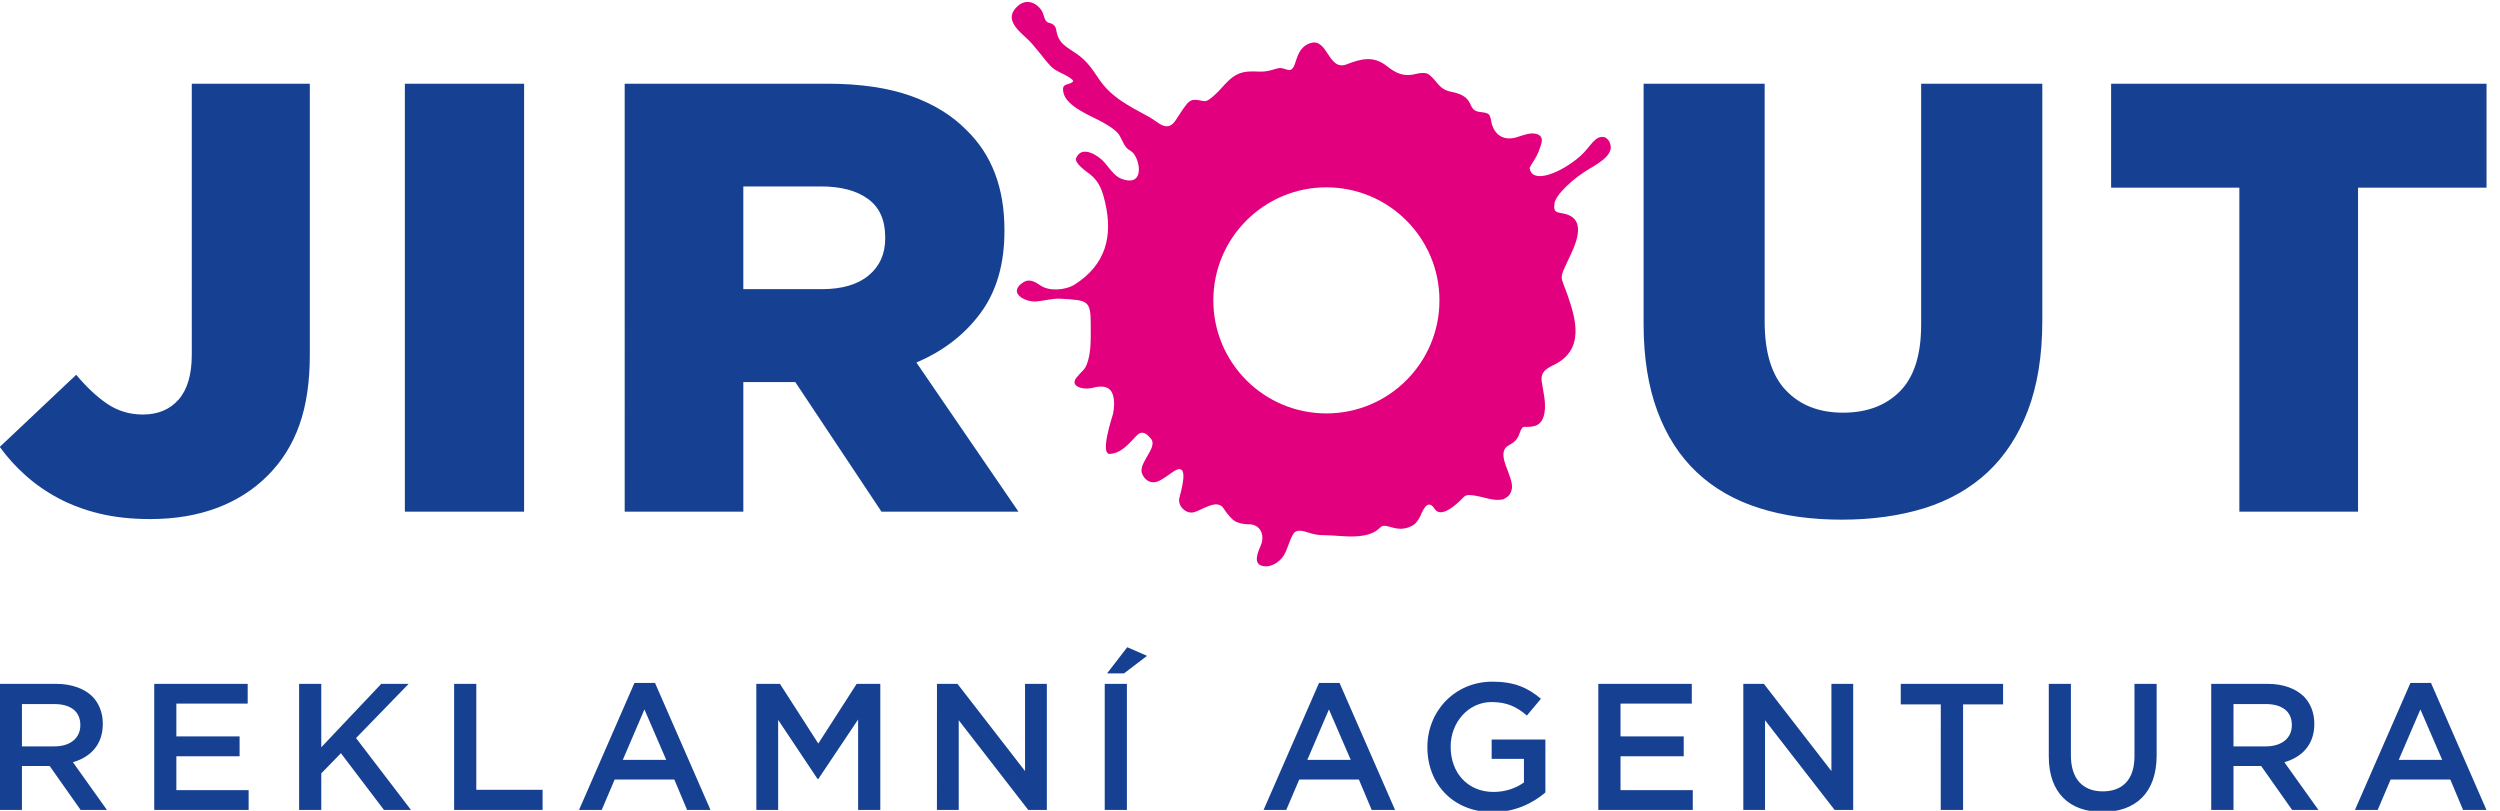
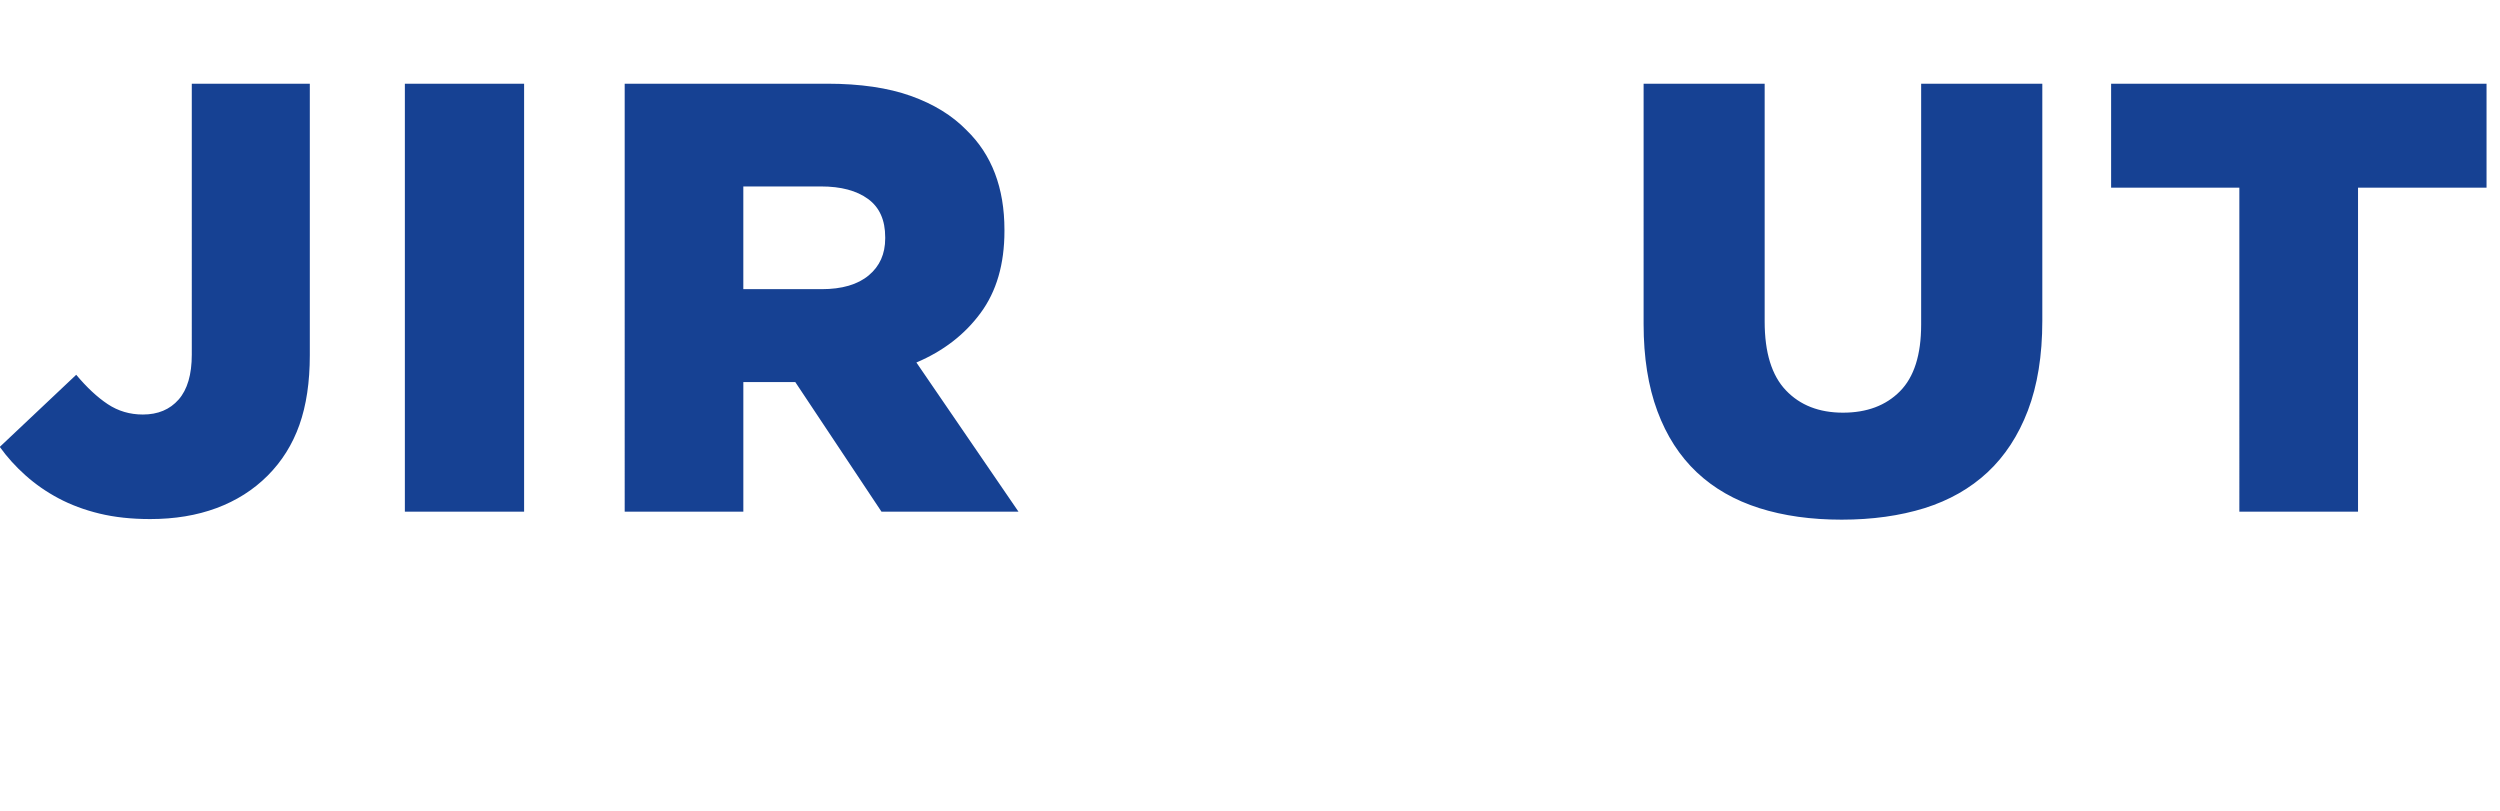
<svg xmlns="http://www.w3.org/2000/svg" version="1.1" id="Vrstva_1" x="0px" y="0px" width="185px" height="60px" viewBox="0 0 185 60" enable-background="new 0 0 185 60" xml:space="preserve">
-   <path fill="#164193" d="M177.506,56.231l1.603-3.733l1.614,3.733H177.506z M174.266,59.937h1.682l0.959-2.252h4.415l0.946,2.252  h1.73l-4.105-9.401h-1.521L174.266,59.937z M165.278,55.231V52.1h2.384c1.213,0,1.934,0.547,1.934,1.545v0.026  c0,0.95-0.749,1.561-1.924,1.561H165.278z M163.635,59.937h1.644v-3.252h2.048l2.292,3.252h1.946l-2.521-3.533  c1.296-0.372,2.216-1.295,2.216-2.825v-0.025c0-0.813-0.28-1.509-0.778-2.019c-0.6-0.579-1.516-0.931-2.69-0.931h-4.161v9.333  H163.635z M155.578,60.084c2.443,0,4.014-1.4,4.014-4.185v-5.295h-1.641v5.372c0,1.718-0.891,2.586-2.344,2.586  c-1.469,0-2.36-0.917-2.36-2.656v-5.302h-1.637v5.372C151.608,58.684,153.155,60.084,155.578,60.084z M143.615,59.937h1.653v-7.812  h2.96v-1.521h-7.572v1.521h2.962L143.615,59.937L143.615,59.937z M129,59.937h1.612v-6.64l5.152,6.64h1.372v-9.332h-1.611v6.453  l-4.998-6.453h-1.522v9.332H129z M118.281,59.937h6.984V58.47h-5.346v-2.507h4.677v-1.468h-4.677v-2.429h5.274v-1.462h-6.918v9.332  H118.281z M110.465,60.098c1.653,0,2.97-0.668,3.894-1.453v-3.921h-3.977v1.43h2.389v1.745c-0.572,0.427-1.374,0.704-2.25,0.704  c-1.909,0-3.172-1.411-3.172-3.333v-0.023c0-1.789,1.305-3.295,3.028-3.295c1.188,0,1.895,0.389,2.613,0.997l1.039-1.239  c-0.961-0.812-1.958-1.267-3.59-1.267c-2.813,0-4.813,2.216-4.813,4.827v0.029C105.624,58.021,107.544,60.098,110.465,60.098z   M96.741,56.231l1.6-3.733l1.614,3.733H96.741z M93.504,59.937h1.678l0.963-2.252h4.413l0.948,2.252h1.729l-4.109-9.401h-1.517  L93.504,59.937z M81.922,49.832h1.253l1.706-1.299l-1.465-0.639L81.922,49.832z M81.75,59.937h1.64v-9.332h-1.64V59.937z   M69.333,59.937h1.613v-6.64l5.146,6.64h1.374v-9.332h-1.613v6.453l-5-6.453h-1.518L69.333,59.937L69.333,59.937z M55.97,59.937  h1.613v-6.666l2.919,4.375h0.052l2.947-4.404v6.695h1.642v-9.332h-1.749l-2.84,4.417l-2.838-4.417h-1.749L55.97,59.937L55.97,59.937  z M46.087,56.231l1.601-3.733l1.613,3.733H46.087z M42.847,59.937h1.68l0.958-2.252H49.9l0.946,2.252h1.732l-4.107-9.401h-1.521  L42.847,59.937z M33.605,59.937h6.547v-1.492h-4.905v-7.84h-1.642V59.937z M22.135,59.937h1.64V57.23l1.453-1.492l3.187,4.198h1.999  l-4.067-5.319l3.896-4.013h-2.028l-4.44,4.694v-4.694h-1.64V59.937z M11.414,59.937h6.985V58.47h-5.348v-2.507h4.679v-1.468h-4.679  v-2.429h5.278v-1.462h-6.916V59.937z M1.624,55.231V52.1H4.01c1.214,0,1.934,0.547,1.934,1.545v0.026c0,0.95-0.747,1.561-1.92,1.561  H1.624z M-0.017,59.937h1.641v-3.252h2.052l2.292,3.252h1.947l-2.519-3.533c1.293-0.372,2.212-1.295,2.212-2.825v-0.025  c0-0.813-0.28-1.509-0.774-2.019c-0.599-0.579-1.521-0.931-2.694-0.931h-4.157V59.937z" />
  <path fill="#164193" d="M165.721,13.887h-9.499V6.194h27.782v7.693h-9.51v23.978h-8.782V13.887H165.721z M136.285,38.455  c-2.259,0-4.296-0.282-6.104-0.857s-3.351-1.456-4.618-2.648c-1.268-1.197-2.238-2.702-2.916-4.528  c-0.678-1.823-1.02-3.975-1.02-6.447V6.194h8.958v17.602c0,2.292,0.522,3.989,1.571,5.089c1.048,1.103,2.458,1.653,4.223,1.653  c1.766,0,3.173-0.526,4.219-1.583c1.046-1.056,1.567-2.699,1.567-4.931V6.197h8.966v17.556c0,2.561-0.361,4.773-1.068,6.628  c-0.707,1.856-1.712,3.381-2.984,4.568c-1.285,1.197-2.838,2.078-4.662,2.653C140.592,38.168,138.549,38.455,136.285,38.455z   M46.227,6.194h14.979c2.444,0,4.51,0.302,6.2,0.905c1.688,0.603,3.061,1.448,4.117,2.533c1.87,1.811,2.806,4.27,2.806,7.375v0.09  c0,2.445-0.586,4.465-1.766,6.064c-1.175,1.598-2.758,2.819-4.75,3.664l7.555,11.039H65.23l-6.379-9.591h-0.09h-3.754v9.591h-8.78  V6.194z M60.799,21.398c1.508,0,2.668-0.34,3.485-1.019c0.816-0.679,1.221-1.591,1.221-2.737v-0.089c0-1.267-0.421-2.21-1.266-2.827  c-0.844-0.62-2.007-0.929-3.486-0.929h-5.747v7.601H60.799z M29.96,6.194h8.824v31.671H29.96V6.194z M11.114,38.411  c-1.389,0-2.64-0.136-3.755-0.407c-1.116-0.27-2.127-0.65-3.031-1.131c-0.904-0.48-1.718-1.049-2.444-1.699  c-0.727-0.648-1.359-1.349-1.9-2.103l5.656-5.337c0.784,0.937,1.56,1.66,2.33,2.172c0.771,0.512,1.637,0.769,2.602,0.769  c1.116,0,1.997-0.369,2.646-1.108c0.649-0.74,0.974-1.849,0.974-3.326V6.194h8.734v20.09c0,1.991-0.257,3.71-0.77,5.159  c-0.514,1.449-1.298,2.7-2.352,3.756c-1.054,1.056-2.318,1.855-3.781,2.399S12.924,38.411,11.114,38.411z" />
-   <path fill="#E3007F" d="M98.153,13.863c4.62,0,8.366,3.745,8.366,8.363c0,4.622-3.746,8.367-8.366,8.367s-8.367-3.745-8.367-8.367  C89.789,17.607,93.533,13.863,98.153,13.863 M116.046,19.238c0.441-0.934,1.504-2.963-0.22-3.407  c-0.559-0.145-0.909-0.018-0.792-0.792c0.092-0.639,1.411-1.865,2.563-2.536c0.956-0.559,1.882-1.167,1.523-1.941  c0.005-0.124-0.292-0.419-0.395-0.41c-0.7-0.172-1.037,0.743-1.79,1.404c-1.399,1.231-3.587,2.127-3.74,0.869  c0.088-0.203,0.225-0.393,0.342-0.582c0.243-0.386,0.402-0.792,0.523-1.229c0.159-0.572-0.261-0.761-0.738-0.737  c-0.376,0.021-0.771,0.188-1.129,0.291c-1.066,0.301-1.688-0.35-1.836-1.16c-0.107-0.596-0.142-0.641-0.839-0.722  c-1.056-0.12-0.239-1.127-2.114-1.492c-0.973-0.188-1.017-0.802-1.688-1.296c-0.2-0.145-0.655-0.1-0.87-0.042  c-0.941,0.252-1.495,0.005-2.236-0.577c-0.978-0.771-1.895-0.531-2.953-0.12c-1.359,0.534-1.398-1.915-2.628-1.586  c-1.424,0.383-0.917,2.28-1.805,1.978c-0.565-0.195-0.556-0.117-1.15,0.042c-0.741,0.2-1.051,0.043-1.782,0.11  c-1.196,0.11-1.653,1.06-2.423,1.739c-0.751,0.666-0.639,0.396-1.398,0.346C88.237,7.374,88.035,7.44,87.823,7.7  c-0.31,0.375-0.547,0.793-0.82,1.196C86.354,9.851,85.771,9.058,85,8.636c-1.454-0.796-2.796-1.44-3.71-2.835  c-0.448-0.682-0.892-1.313-1.568-1.784c-0.87-0.601-1.398-0.782-1.566-1.823c-0.045-0.279-0.247-0.442-0.515-0.499  C77.25,1.61,77.287,1.1,77.083,0.786c-0.407-0.62-1.146-0.896-1.768-0.342c-0.968,0.868-0.177,1.635,0.6,2.337  c0.677,0.613,1.183,1.398,1.795,2.071c0.404,0.445,0.994,0.578,1.456,0.902c0.314,0.225,0.299,0.255,0.133,0.365  c-0.047,0.031-0.126,0.056-0.208,0.079c-0.372,0.113-0.469,0.179-0.412,0.585c0.157,1.099,2.132,1.818,2.906,2.259  c0.375,0.214,0.756,0.431,1.065,0.736c0.345,0.337,0.417,0.879,0.782,1.229c0.095,0.067,0.19,0.132,0.288,0.195  c0.643,0.432,1.096,2.783-0.805,1.997c-0.464-0.192-0.879-0.833-1.203-1.201c-0.427-0.479-1.637-1.293-2.075-0.316  c-0.174,0.389,0.804,1.041,1.019,1.208c0.696,0.552,0.919,1.215,1.12,2.08c0.595,2.52,0.042,4.61-2.223,6.068  c-0.7,0.449-1.913,0.536-2.57,0.079c-0.349-0.243-0.796-0.51-1.221-0.25c-1.258,0.774,0.075,1.5,0.908,1.441  c0.593-0.043,1.204-0.24,1.813-0.203c2.04,0.12,2.24,0.09,2.232,2.02c-0.005,0.951,0.047,1.999-0.314,2.897  c-0.112,0.279-0.305,0.437-0.491,0.632c-0.064,0.064-0.113,0.143-0.183,0.212c-0.682,0.72,0.419,1.022,1.16,0.827  c1.117-0.292,1.563,0.162,1.556,1.223c-0.002,0.242-0.032,0.476-0.077,0.705c-0.104,0.364-0.986,3.012-0.23,2.968  c0.868-0.052,1.43-0.8,1.994-1.373c0.387-0.388,0.696-0.148,1.03,0.236c0.326,0.366-0.044,0.912-0.22,1.229  c-0.179,0.327-0.577,0.9-0.444,1.313c0.165,0.509,0.644,0.846,1.187,0.627c0.454-0.186,0.804-0.515,1.22-0.769  c1.218-0.736,0.412,1.741,0.36,2.048c-0.098,0.568,0.509,1.142,1.065,1.013c0.557-0.125,1.708-1.029,2.198-0.319  c0.219,0.321,0.515,0.751,0.849,0.965c0.255,0.164,0.727,0.249,1.034,0.239c0.833-0.015,1.211,0.78,0.899,1.536  c-0.158,0.383-0.603,1.292,0.015,1.514c0.614,0.225,1.302-0.202,1.634-0.68c0.312-0.446,0.461-1.238,0.769-1.692  c0.219-0.324,0.685-0.197,1.133-0.054c0.731,0.234,1.01,0.159,1.741,0.205c1.043,0.065,2.147,0.205,3.069-0.244  c0.192-0.093,0.363-0.259,0.518-0.39c0.414-0.358,1.222,0.561,2.385-0.132c0.244-0.144,0.382-0.396,0.517-0.642  c0.107-0.207,0.485-1.338,0.992-0.675c0.071,0.097,0.137,0.21,0.239,0.277c0.585,0.414,1.721-0.751,2.028-1.07  c0.347-0.363,1.778,0.236,2.368,0.239c0.093,0,0.466,0.002,0.577-0.066c0.317-0.188,0.472-0.287,0.573-0.695  c0.229-0.936-1.295-2.654-0.236-3.265c0.471-0.268,0.648-0.414,0.824-0.917c0.269-0.739,0.302-0.321,1.095-0.521  c0.68-0.175,0.88-1.002,0.739-2.074c-0.055-0.406-0.14-0.808-0.2-1.213c-0.103-0.659,0.275-0.936,0.858-1.218  c2.389-1.131,1.638-3.485,1.049-5.193C115.482,20.356,115.351,20.719,116.046,19.238z" />
</svg>